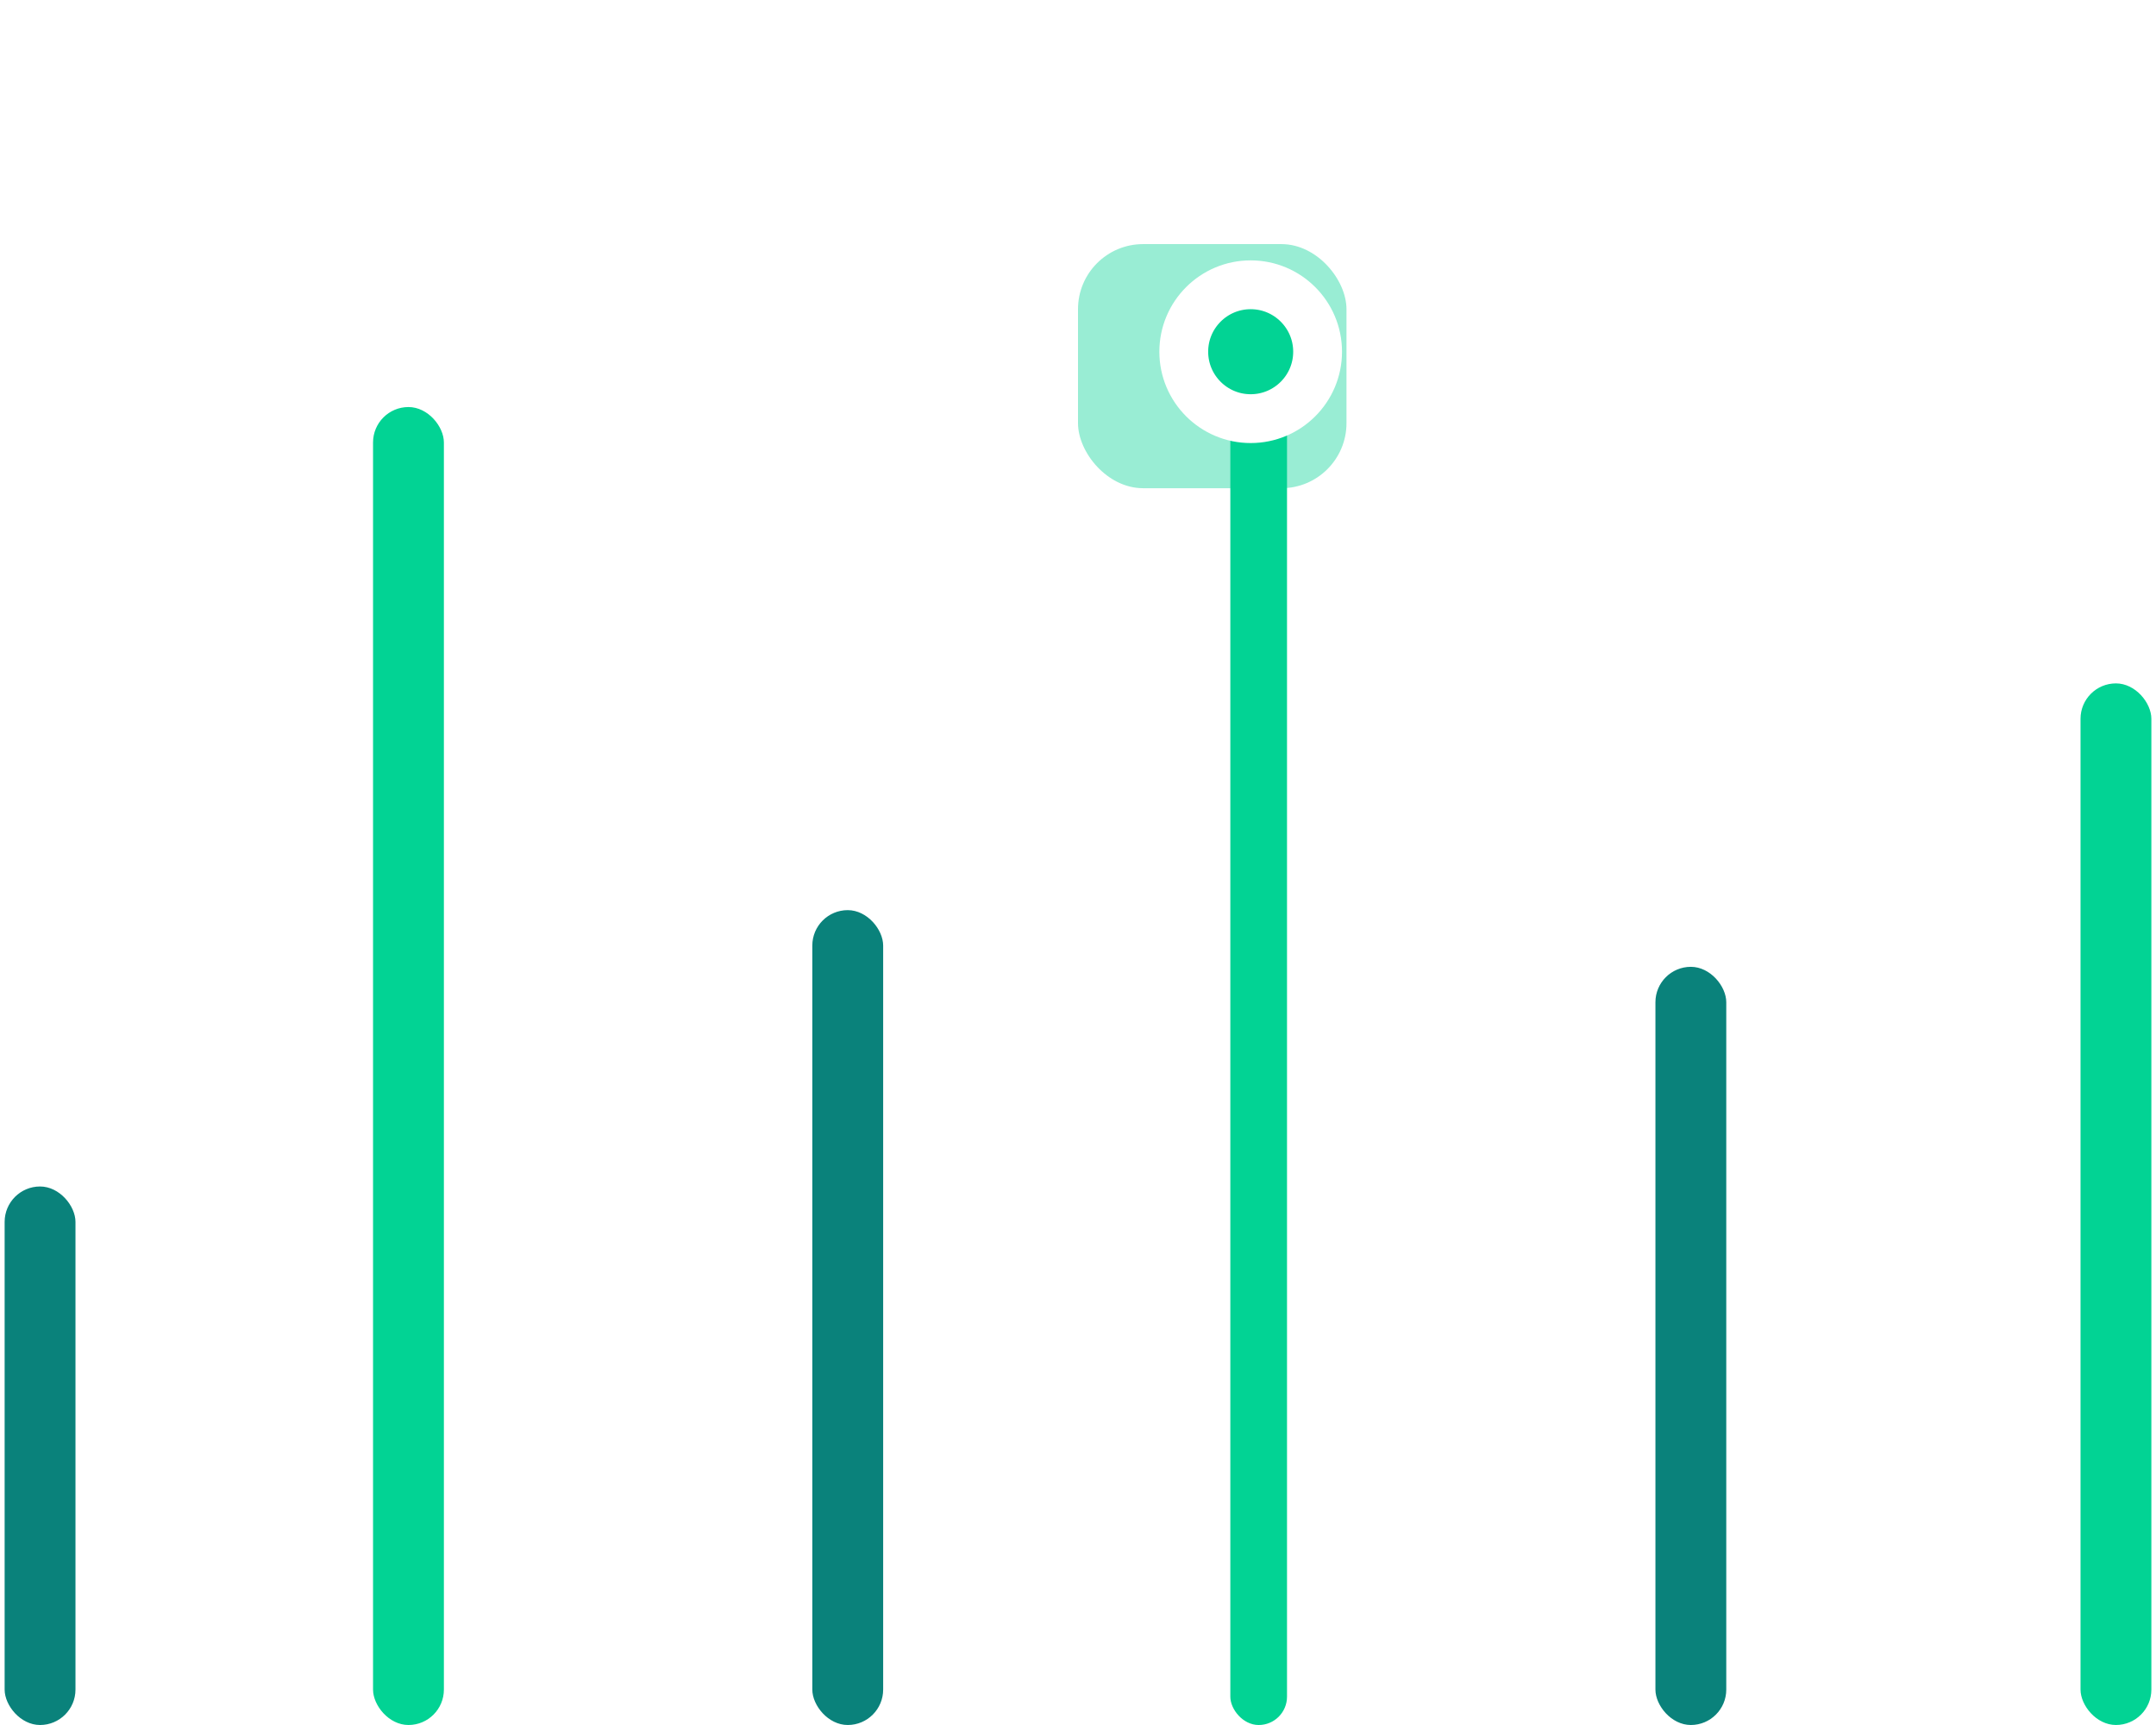
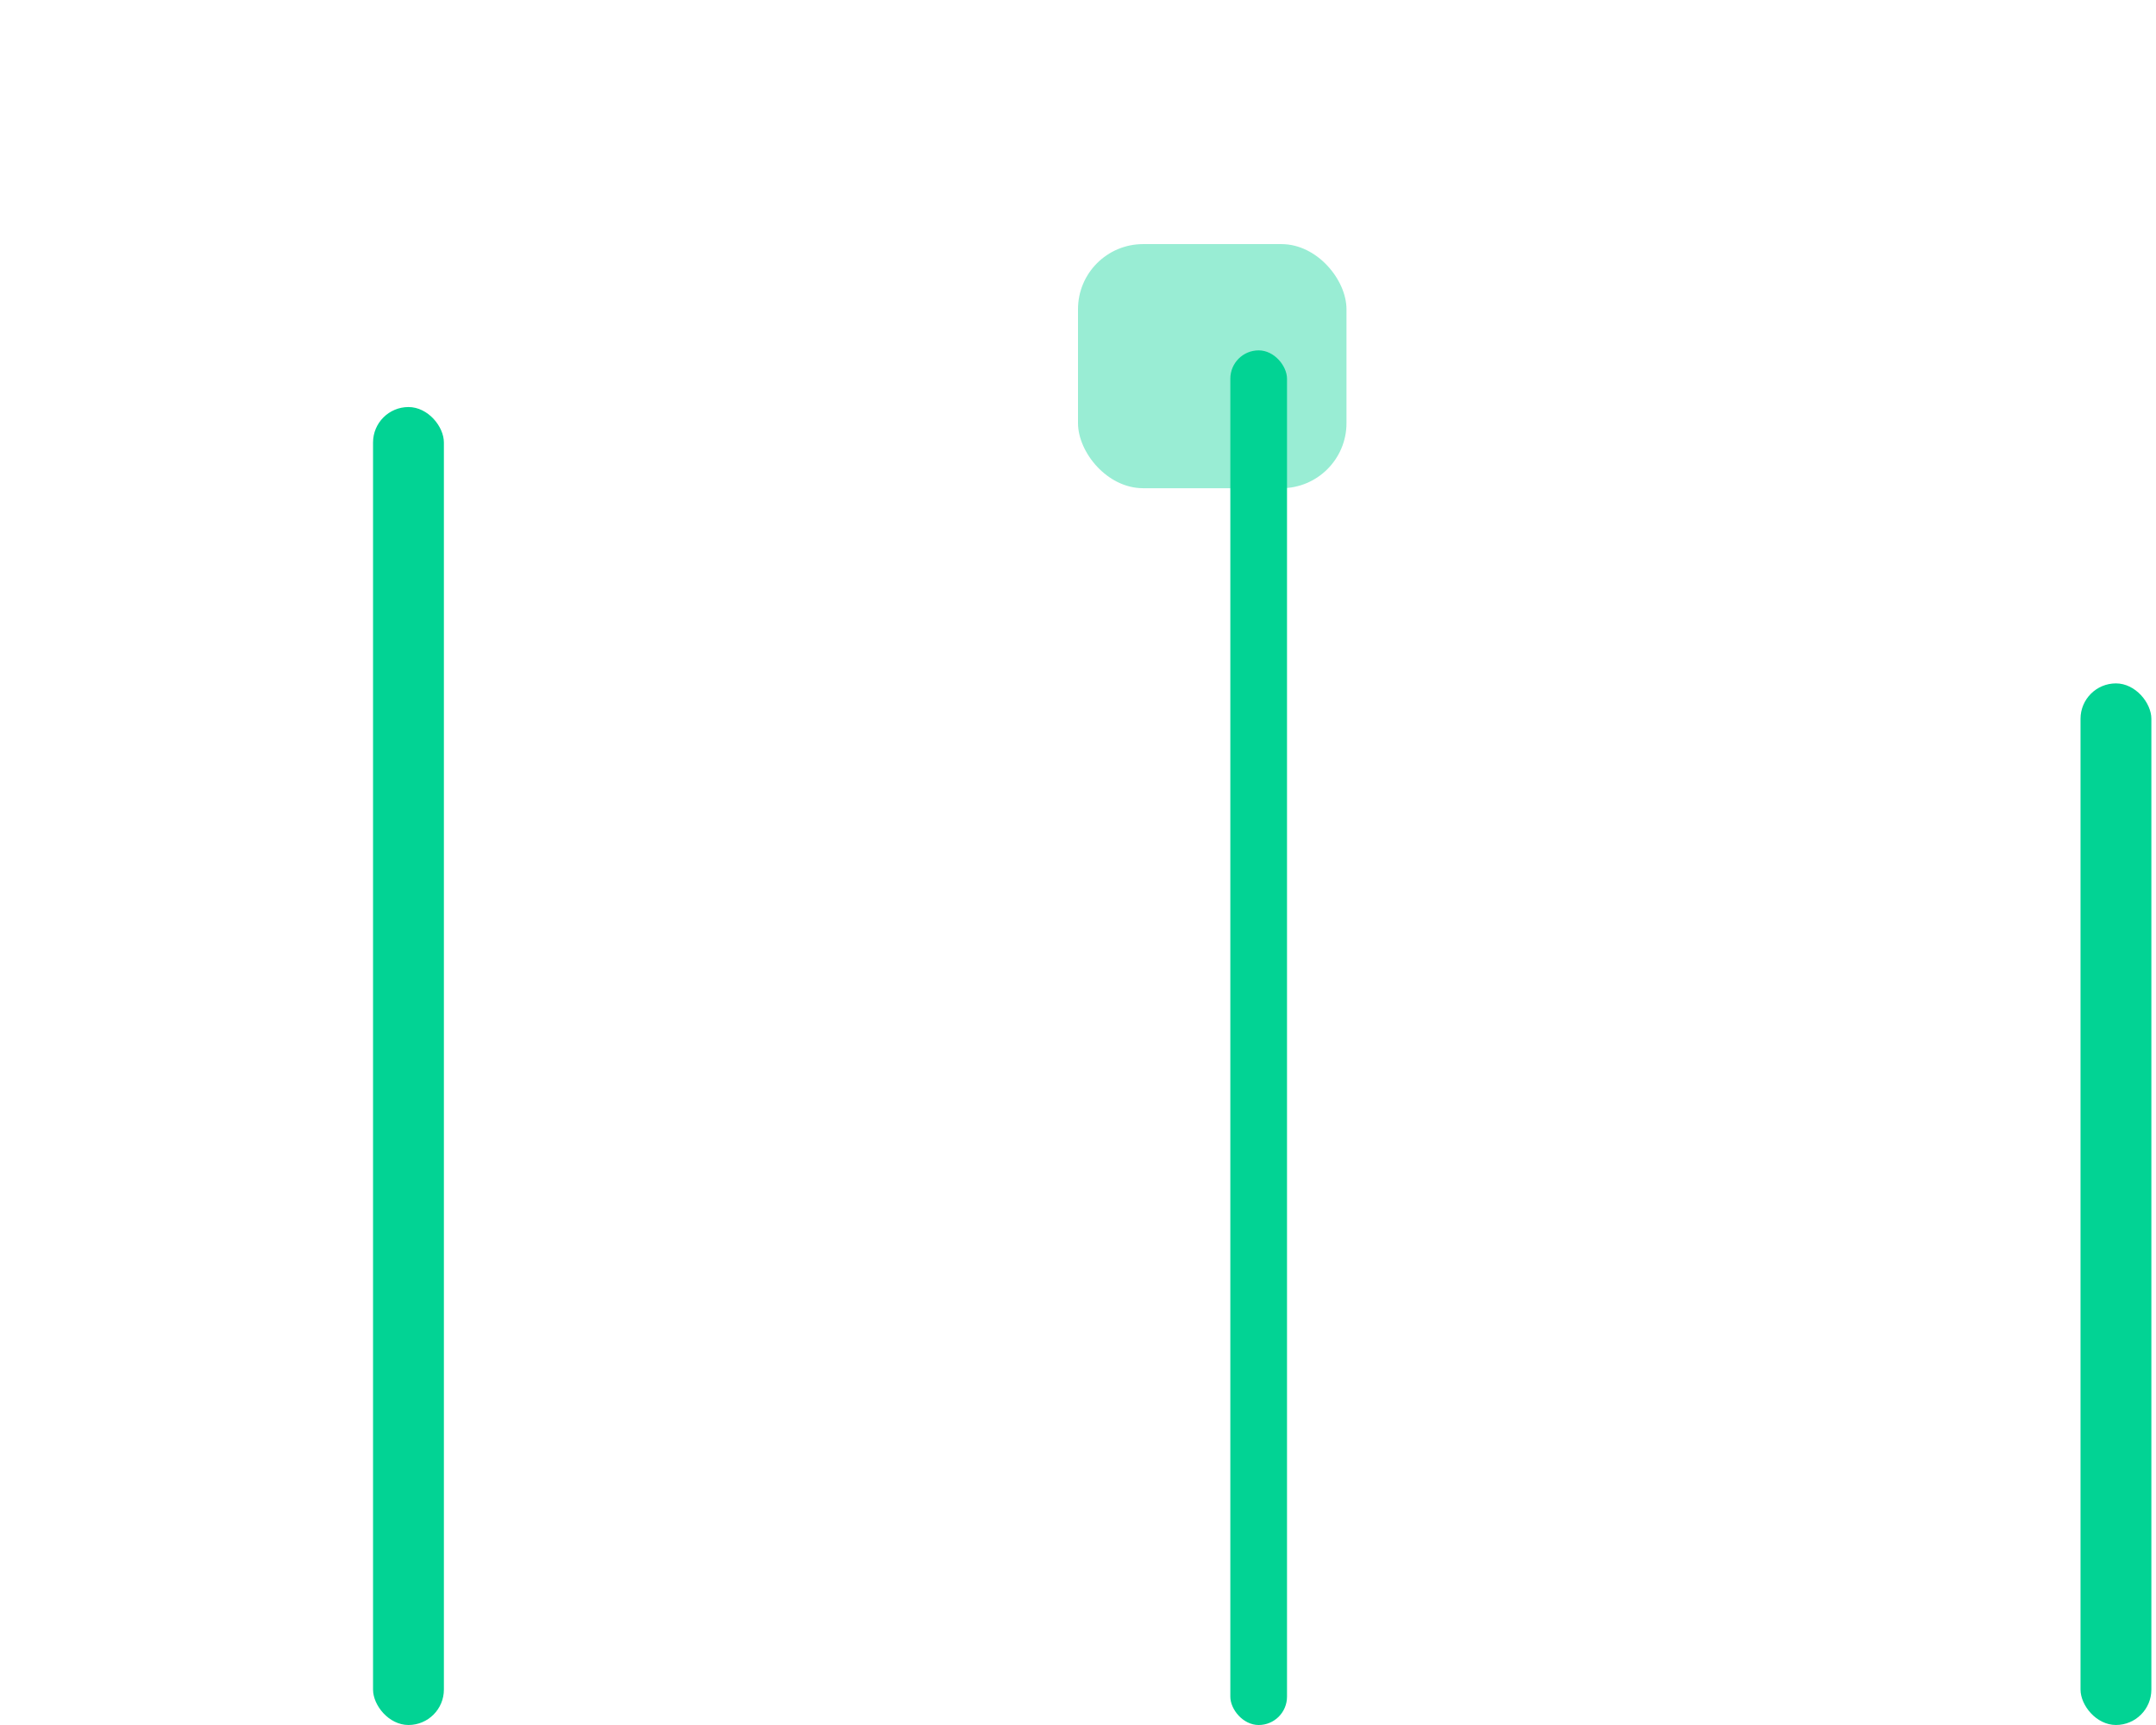
<svg xmlns="http://www.w3.org/2000/svg" width="265" height="212" viewBox="0 0 265 212" fill="none">
  <g filter="url(#filter0_f_437_9506)">
    <rect x="132.5" y="30" width="33" height="30" rx="8" fill="#02D394" fill-opacity="0.4" />
  </g>
-   <rect x="0.569" y="145.817" width="8.708" height="66.183" rx="4.354" fill="#0A827B" />
  <rect x="45.852" y="50.025" width="8.708" height="161.975" rx="4.354" fill="#02D394" />
-   <rect x="99.844" y="111.854" width="8.708" height="100.146" rx="4.354" fill="#0A827B" />
  <rect x="151.223" y="43.059" width="6.967" height="168.942" rx="3.483" fill="#02D394" />
-   <rect x="203.473" y="118.821" width="8.708" height="93.179" rx="4.354" fill="#0A827B" />
  <rect x="255.723" y="83.987" width="8.708" height="128.012" rx="4.354" fill="#02D394" />
-   <circle cx="153.725" cy="43.225" r="8.225" fill="#02D394" stroke="white" stroke-width="6" />
  <defs>
    <filter id="filter0_f_437_9506" x="102.5" y="0" width="93" height="90" color-interpolation-filters="sRGB">
      <feFlood flood-opacity="0" result="BackgroundImageFix" />
      <feBlend mode="normal" in="SourceGraphic" in2="BackgroundImageFix" result="shape" />
      <feGaussianBlur stdDeviation="15" result="effect1_foregroundBlur_437_9506" />
    </filter>
  </defs>
</svg>